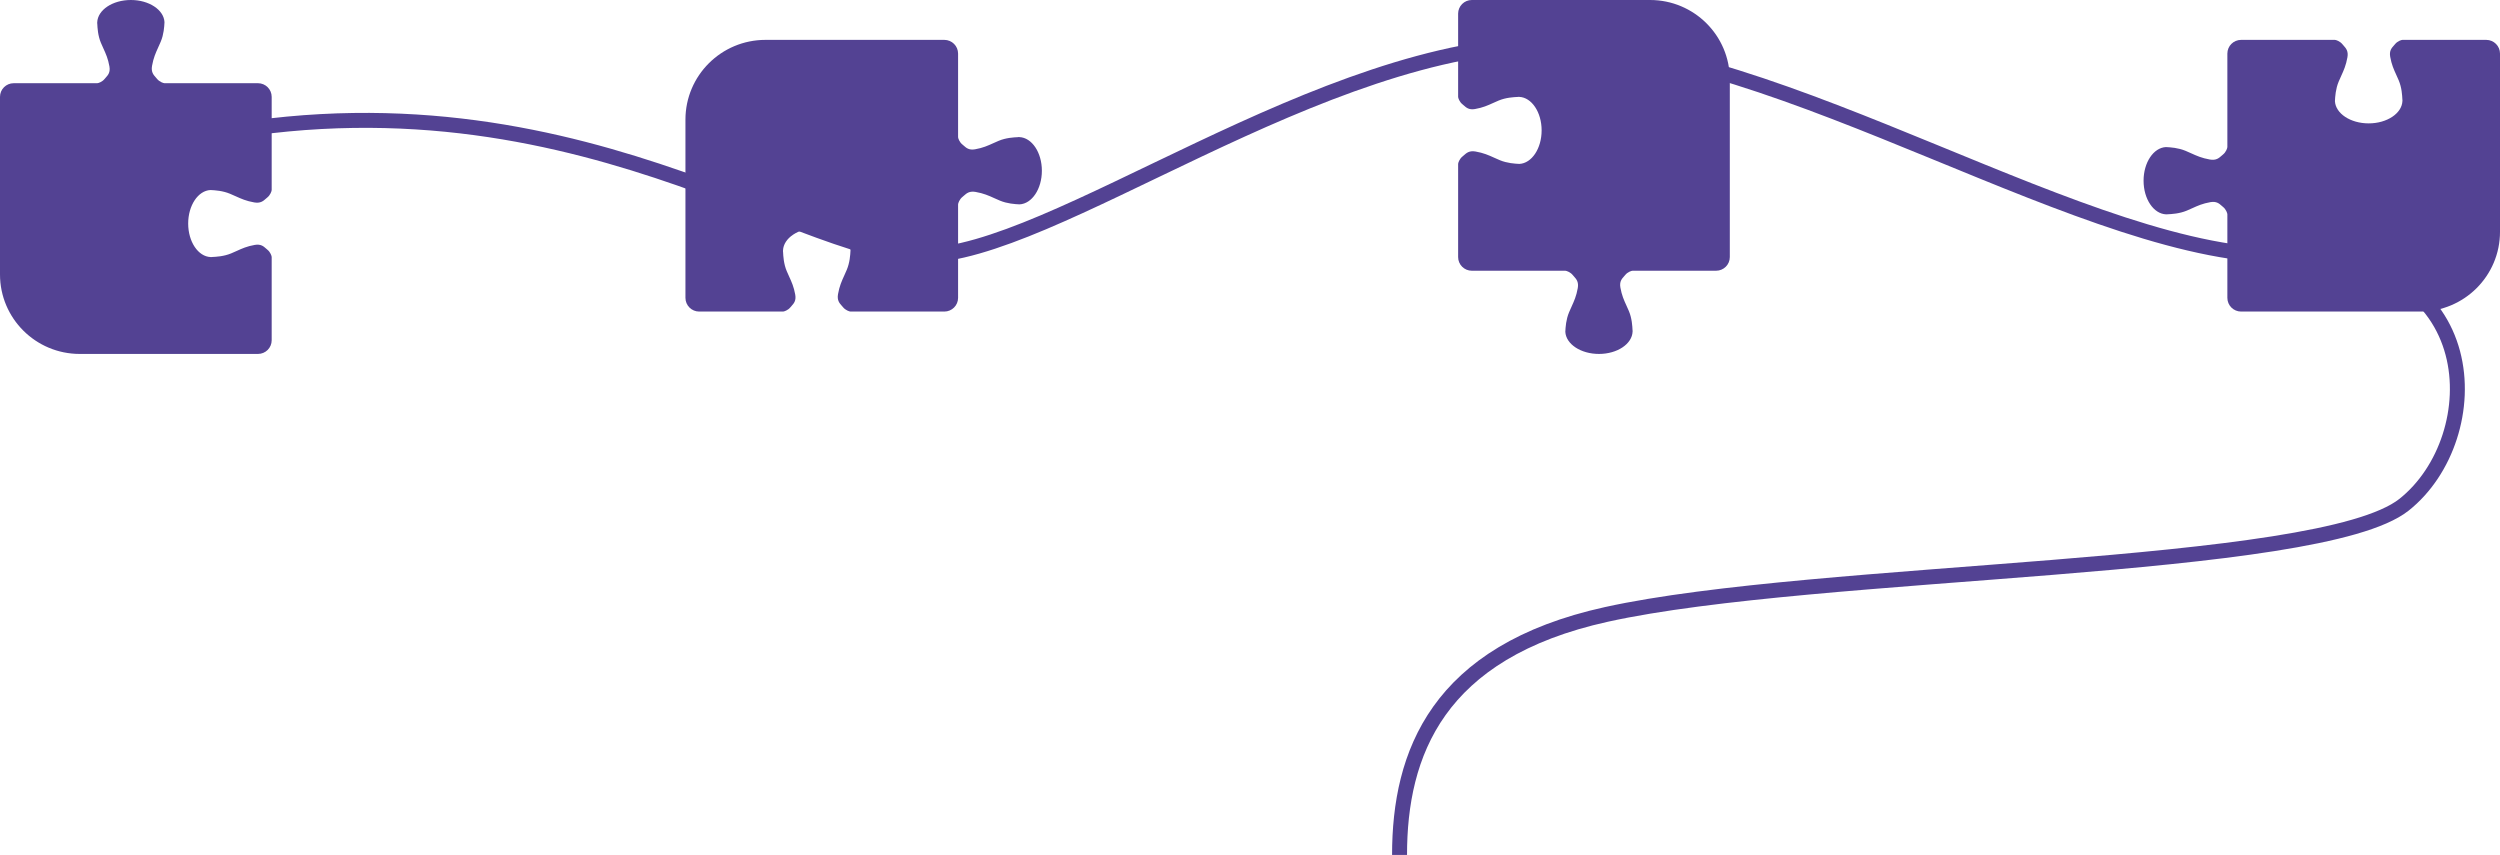
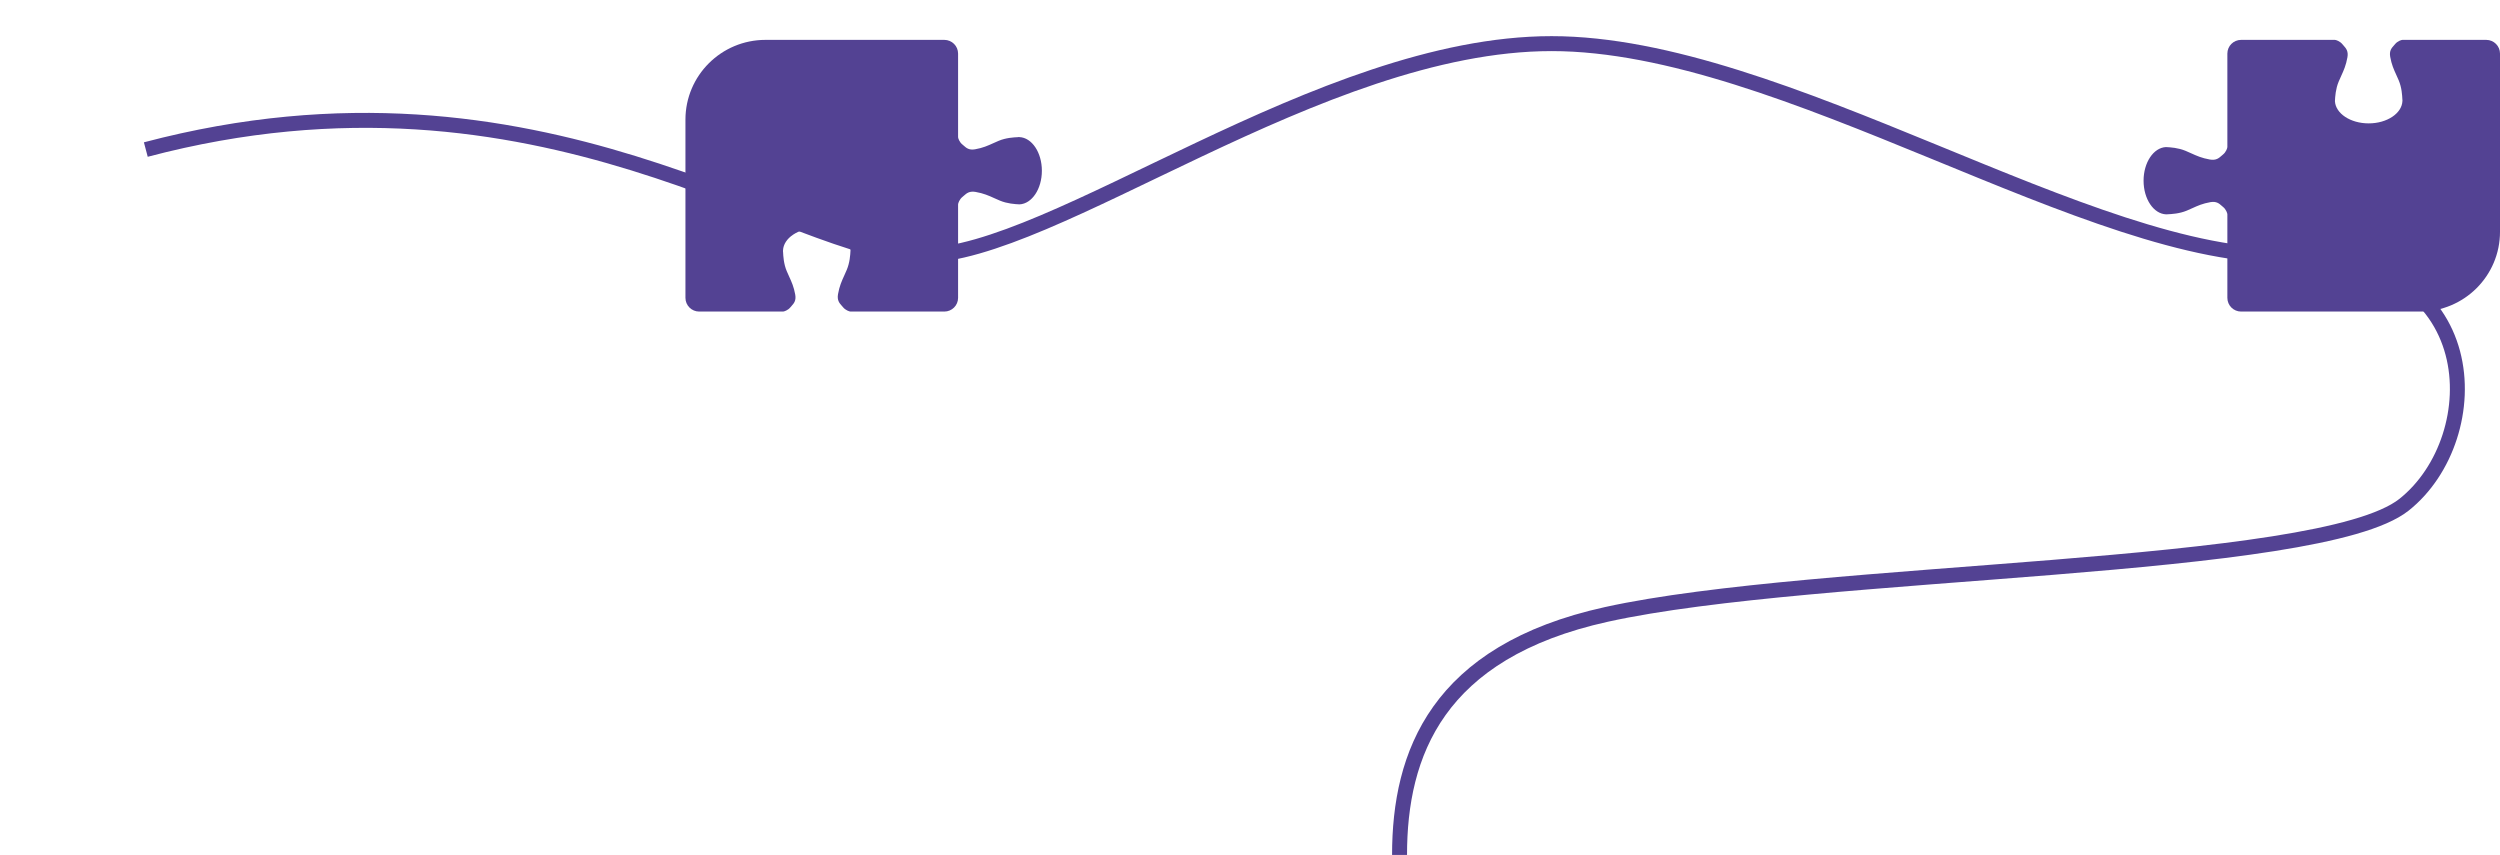
<svg xmlns="http://www.w3.org/2000/svg" width="1003" height="343" viewBox="0 0 1003 343" fill="none">
-   <path fill-rule="evenodd" clip-rule="evenodd" d="M65.992 8.894C65.905 10.743 65.711 13.795 64.5 16.691C64.159 17.508 63.821 18.251 63.493 18.971L63.491 18.975L63.49 18.977C62.476 21.208 61.566 23.207 61 26.407C60.56 28.89 61.566 30.015 62.492 31.05V31.051C62.668 31.247 62.84 31.44 63 31.639C63.975 32.854 65.584 33.383 66 33.383H103.5C106.537 33.383 109 35.836 109 38.863V76.232C109 76.647 108.47 78.249 107.25 79.221C107.061 79.371 106.877 79.534 106.69 79.7L106.666 79.721L106.66 79.727C105.621 80.65 104.492 81.652 102 81.214C98.788 80.65 96.781 79.743 94.543 78.732H94.542L94.541 78.731C93.818 78.404 93.07 78.067 92.25 77.726C89.344 76.52 86.281 76.326 84.426 76.24C79.468 76.488 75.5 82.412 75.5 89.684C75.5 96.992 79.507 102.94 84.5 103.132V103.137H84.75H84.983L84.985 103.112C86.764 103.031 89.837 102.869 92.748 101.656C93.544 101.324 94.269 100.995 94.972 100.677C97.144 99.691 99.091 98.808 102.208 98.258C104.626 97.831 105.721 98.808 106.729 99.706C106.92 99.877 107.109 100.045 107.302 100.199C108.486 101.147 109 102.707 109 103.112L108.995 103.137H109V136.519C109 139.546 106.537 142 103.5 142H32C14.327 142 0 127.723 0 110.112V38.863C0 35.836 2.462 33.383 5.5 33.383H39V33.378L39.025 33.383C39.431 33.383 40.997 32.87 41.948 31.69C42.103 31.498 42.272 31.31 42.443 31.12C43.345 30.115 44.325 29.024 43.896 26.614C43.344 23.509 42.458 21.568 41.469 19.403L41.468 19.4C41.149 18.701 40.819 17.979 40.486 17.187C39.269 14.286 39.106 11.224 39.025 9.452L39 9.45V9.218V8.968H39.005C39.198 3.993 45.166 0 52.5 0C59.797 0 65.743 3.953 65.992 8.894Z" fill="#534293" />
  <path fill-rule="evenodd" clip-rule="evenodd" d="M409.043 81.992C407.181 81.905 404.108 81.711 401.191 80.5C400.369 80.159 399.62 79.82 398.895 79.493L398.891 79.491L398.89 79.49C396.643 78.476 394.63 77.567 391.407 77C388.906 76.561 387.774 77.566 386.731 78.492L386.731 78.492C386.533 78.668 386.338 78.841 386.139 79C384.915 79.975 384.382 81.584 384.382 82L384.382 119.5C384.382 122.538 381.911 125 378.863 125L341.232 125C340.814 125 339.2 124.47 338.221 123.25C338.07 123.061 337.905 122.877 337.739 122.69L337.717 122.666L337.711 122.66C336.782 121.621 335.773 120.492 336.214 118C336.783 114.789 337.695 112.782 338.714 110.543L338.714 110.542L338.714 110.542C339.043 109.818 339.383 109.071 339.726 108.25C340.942 105.344 341.136 102.282 341.224 100.426C340.973 95.468 335.007 91.5 327.684 91.5C320.325 91.5 314.336 95.507 314.142 100.5L314.137 100.5L314.137 100.75L314.137 100.983L314.162 100.985C314.243 102.764 314.406 105.837 315.629 108.748C315.963 109.544 316.294 110.27 316.614 110.972C317.607 113.144 318.496 115.092 319.05 118.208C319.48 120.626 318.497 121.721 317.591 122.729C317.42 122.921 317.251 123.109 317.095 123.302C316.141 124.486 314.569 125 314.162 125L314.137 124.995L314.137 125L280.519 125C277.471 125 275 122.538 275 119.5L275 48C275 30.327 289.377 16 307.112 16L378.863 16C381.911 16 384.382 18.462 384.382 21.5L384.382 55L384.387 55L384.382 55.025C384.382 55.431 384.899 56.997 386.086 57.948C386.28 58.103 386.469 58.272 386.661 58.443C387.673 59.345 388.772 60.325 391.198 59.896C394.326 59.344 396.28 58.458 398.46 57.469L398.463 57.468C399.167 57.149 399.894 56.819 400.692 56.486C403.613 55.269 406.697 55.106 408.482 55.025L408.484 55L408.718 55L408.968 55L408.968 55.005C413.979 55.198 418 61.166 418 68.5C418 75.797 414.019 81.743 409.043 81.992Z" fill="#534293" />
-   <path fill-rule="evenodd" clip-rule="evenodd" d="M628.008 133.106C628.095 131.257 628.289 128.205 629.5 125.309C629.841 124.493 630.179 123.749 630.507 123.029L630.509 123.025L630.509 123.023C631.524 120.792 632.433 118.793 633 115.593C633.439 113.11 632.434 111.985 631.508 110.949L631.508 110.949C631.332 110.753 631.159 110.56 631 110.361C630.024 109.146 628.416 108.618 628 108.618L590.5 108.618C587.462 108.618 585 106.164 585 103.137L585 65.768C585 65.353 585.53 63.752 586.75 62.779C586.939 62.629 587.123 62.465 587.31 62.3L587.334 62.279L587.34 62.273C588.379 61.35 589.508 60.348 592 60.786C595.211 61.35 597.218 62.257 599.457 63.268L599.458 63.268L599.458 63.269C600.182 63.596 600.929 63.933 601.75 64.274C604.656 65.48 607.718 65.674 609.574 65.76C614.532 65.512 618.5 59.588 618.5 52.316C618.5 45.008 614.493 39.06 609.5 38.868L609.5 38.863L609.25 38.863L609.017 38.863L609.015 38.888C607.236 38.969 604.164 39.131 601.253 40.344C600.456 40.676 599.731 41.005 599.029 41.324C596.856 42.309 594.908 43.192 591.792 43.742C589.374 44.169 588.279 43.192 587.271 42.294C587.079 42.123 586.891 41.955 586.698 41.801C585.514 40.853 585 39.293 585 38.888L585.005 38.863L585 38.863L585 5.481C585 2.454 587.462 4.06744e-06 590.5 4.33298e-06L662 1.05837e-05C679.673 1.21287e-05 694 14.277 694 31.888L694 103.137C694 106.164 691.538 108.618 688.5 108.618L655 108.618L655 108.622L654.975 108.618C654.569 108.618 653.003 109.13 652.052 110.31C651.897 110.502 651.729 110.69 651.557 110.88C650.655 111.885 649.675 112.976 650.104 115.386C650.656 118.491 651.542 120.432 652.531 122.597L652.532 122.6C652.851 123.299 653.181 124.021 653.514 124.813C654.732 127.714 654.894 130.776 654.975 132.548L655 132.55L655 132.782L655 133.032L654.995 133.032C654.802 138.007 648.834 142 641.5 142C634.202 142 628.257 138.047 628.008 133.106Z" fill="#534293" />
  <path fill-rule="evenodd" clip-rule="evenodd" d="M868.957 59.008C870.819 59.095 873.892 59.289 876.809 60.5C877.631 60.842 878.38 61.179 879.105 61.507L879.109 61.509L879.11 61.51C881.357 62.524 883.37 63.434 886.593 64C889.094 64.439 890.226 63.434 891.269 62.508L891.269 62.508C891.467 62.332 891.662 62.16 891.861 62C893.085 61.025 893.618 59.416 893.618 59L893.618 21.5C893.618 18.462 896.089 16 899.137 16L936.768 16C937.186 16 938.8 16.53 939.779 17.75C939.93 17.939 940.095 18.123 940.261 18.31L940.283 18.334L940.289 18.34C941.218 19.38 942.227 20.508 941.786 23C941.217 26.212 940.305 28.218 939.286 30.457L939.286 30.458L939.286 30.459C938.957 31.182 938.617 31.93 938.274 32.75C937.058 35.656 936.864 38.718 936.776 40.574C937.027 45.532 942.993 49.5 950.316 49.5C957.675 49.5 963.664 45.493 963.858 40.5L963.863 40.5L963.863 40.25L963.863 40.017L963.838 40.015C963.757 38.236 963.594 35.163 962.371 32.252C962.037 31.456 961.706 30.73 961.385 30.029C960.393 27.856 959.504 25.909 958.95 22.792C958.52 20.375 959.503 19.279 960.409 18.271C960.58 18.079 960.749 17.892 960.905 17.698C961.859 16.515 963.431 16 963.838 16L963.863 16.005L963.863 16L997.481 16C1000.53 16 1003 18.462 1003 21.5L1003 93C1003 110.673 988.623 125 970.888 125L899.137 125C896.089 125 893.618 122.538 893.618 119.5L893.618 86L893.613 86L893.618 85.975C893.618 85.569 893.101 84.003 891.914 83.052C891.72 82.897 891.531 82.729 891.339 82.557C890.327 81.655 889.228 80.675 886.802 81.104C883.674 81.656 881.72 82.542 879.54 83.531L879.537 83.532C878.833 83.851 878.106 84.181 877.308 84.514C874.387 85.732 871.303 85.894 869.518 85.975L869.516 86L869.282 86L869.032 86L869.032 85.995C864.021 85.802 860 79.834 860 72.5C860 65.203 863.981 59.258 868.957 59.008Z" fill="#534293" />
  <path d="M58.5 60C217.5 18 317.5 102.5 370 102.5C422.5 102.5 529.5 17.5 622.5 17.5C715.5 17.5 839 104.5 918.5 102.5C998 100.5 998.5 175.5 964.5 202.5C930.5 229.5 729.02 227.856 644.5 246.5C576.5 261.5 561.5 302.5 561.5 343" stroke="#534293" stroke-width="6" />
</svg>